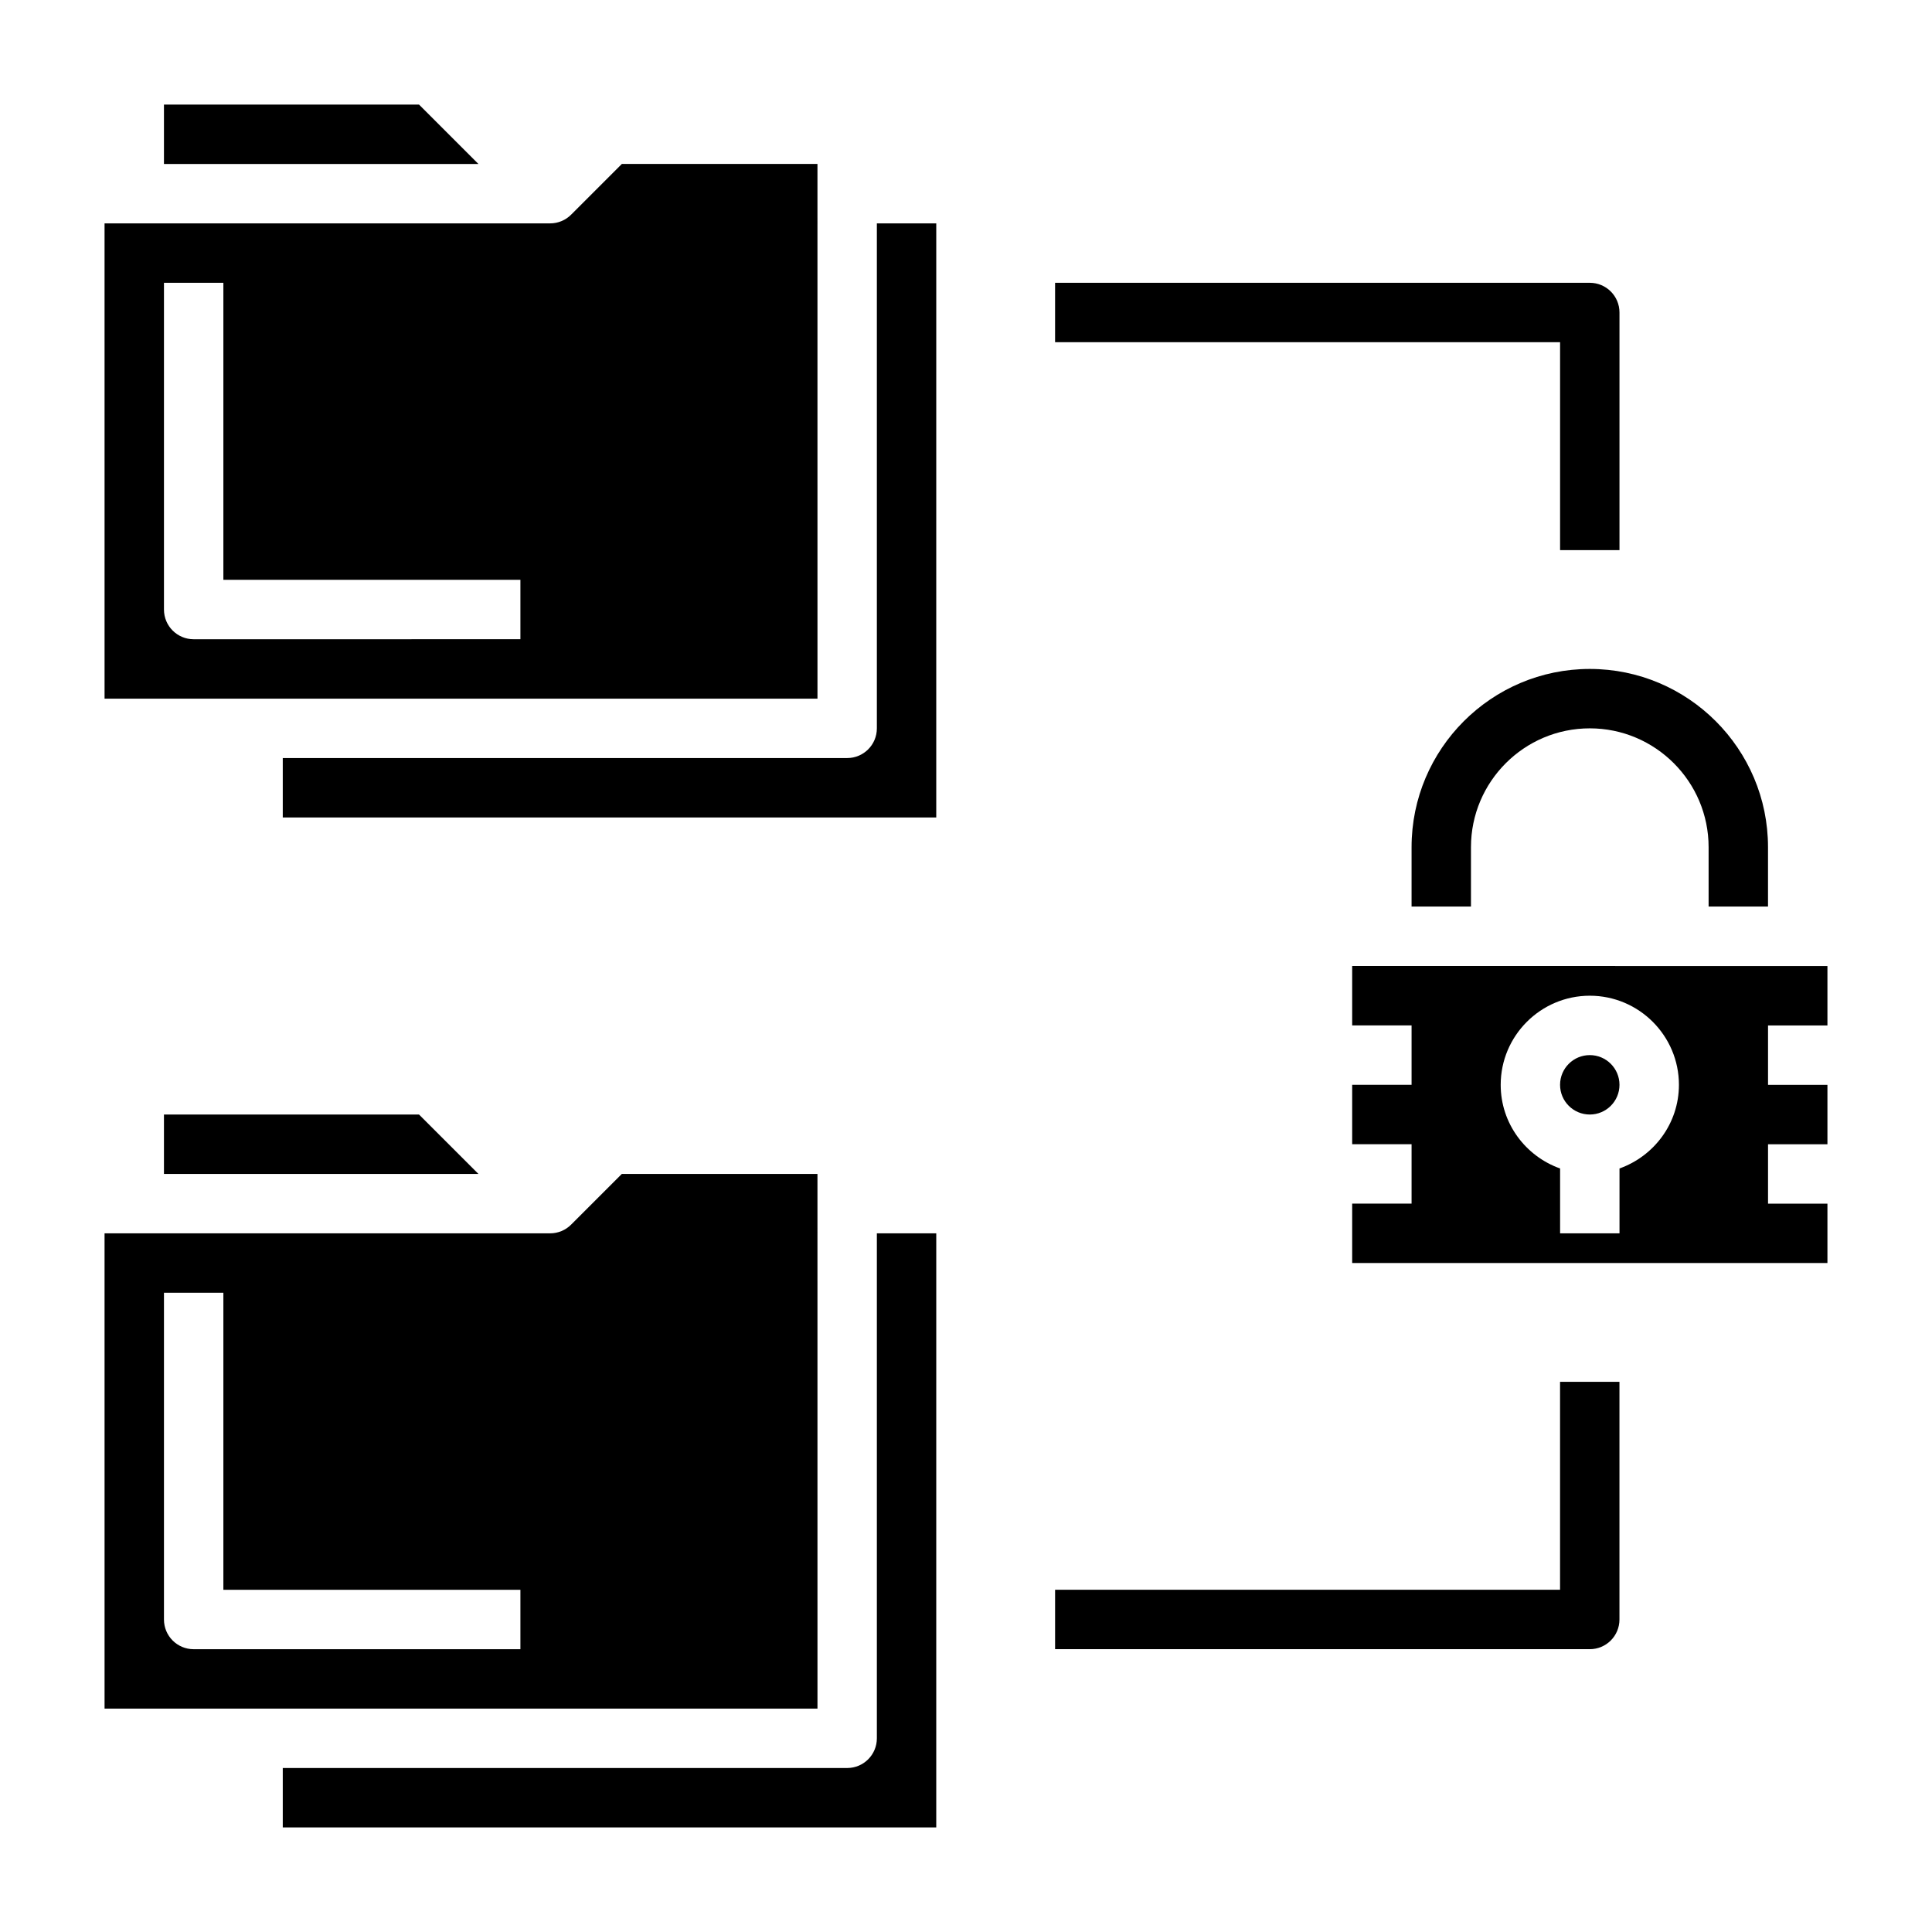
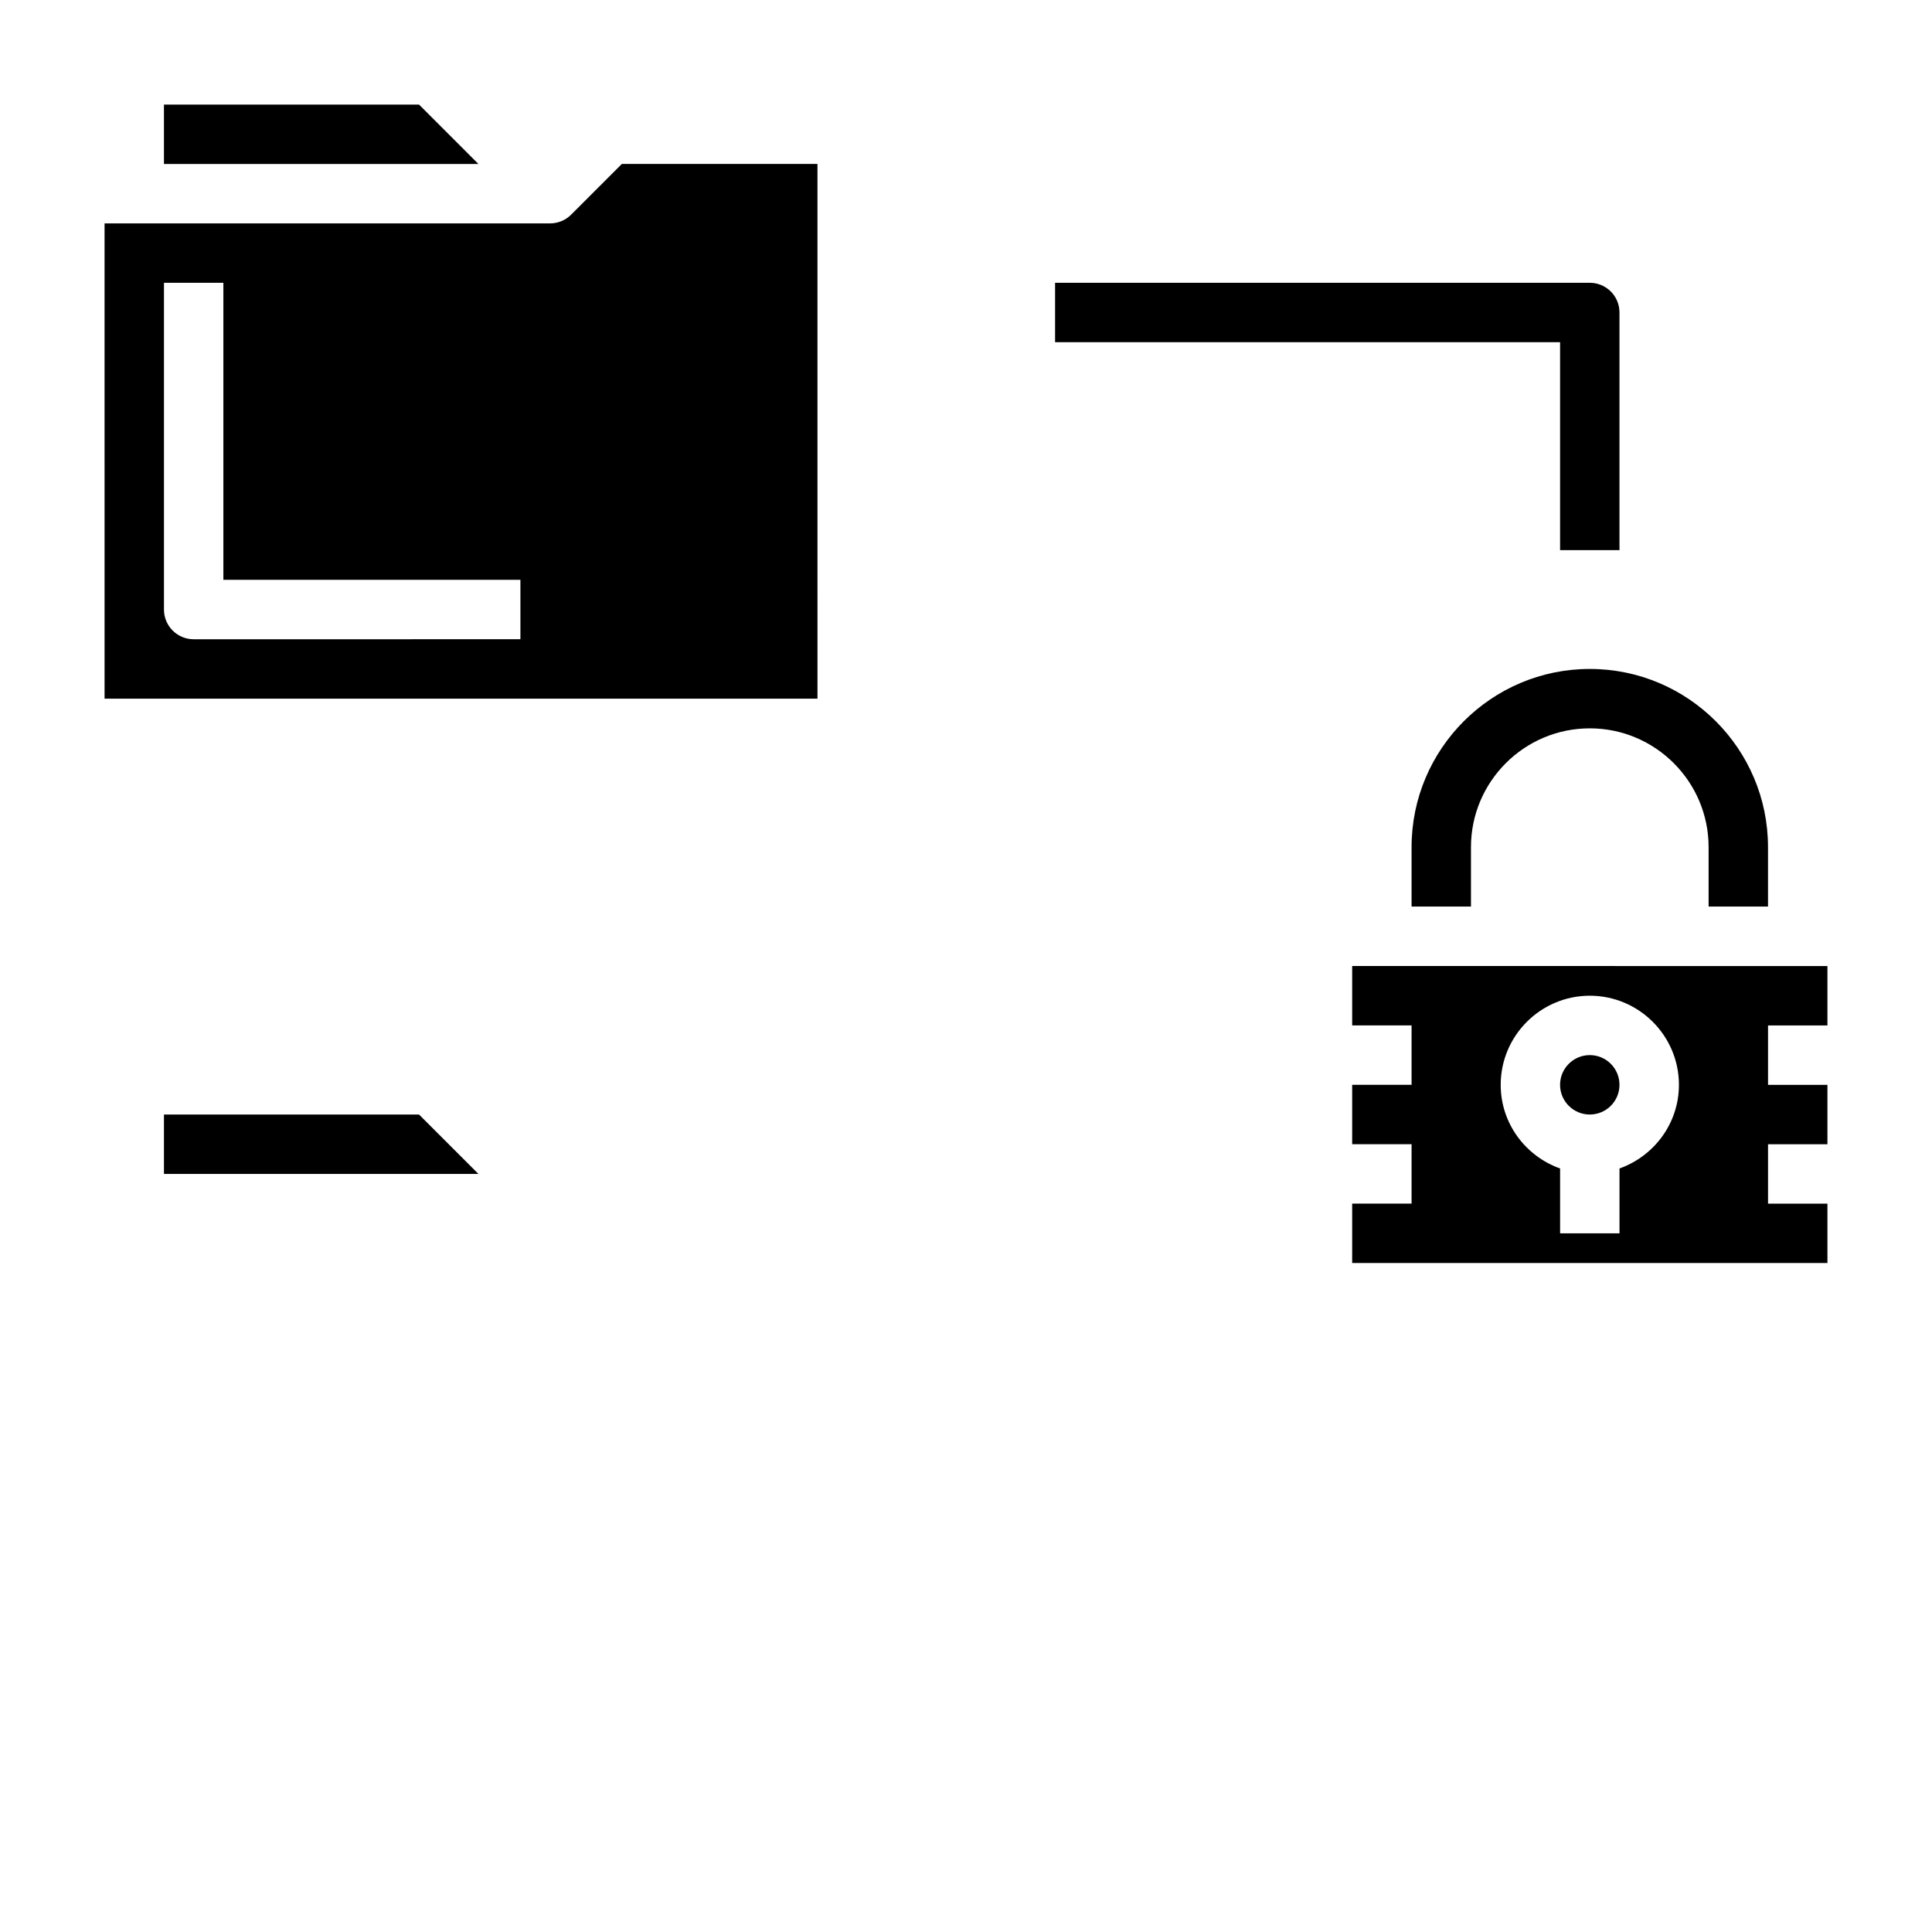
<svg xmlns="http://www.w3.org/2000/svg" fill="#000000" width="800px" height="800px" version="1.1" viewBox="144 144 512 512">
  <g>
    <path d="m187.45 171.71v15.742h83.336l-15.746-15.742z" />
    <path d="m171.71 329.15h188.93l-0.004-141.7h-51.844l-13.438 13.438c-1.473 1.48-3.473 2.309-5.566 2.309h-118.08zm15.742-110.21h15.742v78.719h78.719v15.742l-86.59 0.004c-4.352 0-7.871-3.519-7.871-7.871z" />
-     <path d="m392.12 203.2h-15.742v133.82c0 4.352-3.519 7.871-7.871 7.871h-149.57v15.742h173.18z" />
-     <path d="m171.71 596.8h188.93l-0.004-141.7h-51.844l-13.438 13.438c-1.473 1.48-3.473 2.309-5.566 2.309h-118.08zm15.742-110.21h15.742v78.719h78.719v15.742l-86.59 0.004c-4.352 0-7.871-3.519-7.871-7.871z" />
    <path d="m187.45 439.36v15.742h83.336l-15.746-15.742z" />
-     <path d="m392.12 470.85h-15.742v133.82c0 4.352-3.519 7.871-7.871 7.871h-149.57v15.742h173.18z" />
    <path d="m573.18 431.49c0 4.348-3.523 7.871-7.871 7.871s-7.875-3.523-7.875-7.871c0-4.348 3.527-7.875 7.875-7.875s7.871 3.527 7.871 7.875" />
    <path d="m628.29 462.98h-15.742v-15.742h15.742v-15.742h-15.742v-15.742h15.742v-15.742l-125.95-0.008v15.742h15.742v15.742h-15.742v15.742h15.742v15.742h-15.742v15.742h125.95zm-55.105-9.324v17.195h-15.742v-17.191c-9.141-3.258-15.742-11.918-15.742-22.168 0-13.02 10.598-23.617 23.617-23.617 13.02 0 23.617 10.598 23.617 23.617-0.008 10.246-6.609 18.906-15.75 22.164z" />
    <path d="m518.08 384.25h15.742v-15.742c0-17.367 14.121-31.488 31.488-31.488 17.367 0 31.488 14.121 31.488 31.488v15.742h15.742v-15.742c0-26.047-21.184-47.23-47.23-47.23s-47.23 21.184-47.23 47.23z" />
    <path d="m573.18 289.79h-15.742v-55.105l-133.83 0.004v-15.746h141.7c4.352 0 7.871 3.519 7.871 7.871z" />
-     <path d="m565.31 581.05h-141.7v-15.742h133.82v-55.105h15.742v62.977c0.004 4.352-3.516 7.871-7.867 7.871z" />
  </g>
</svg>